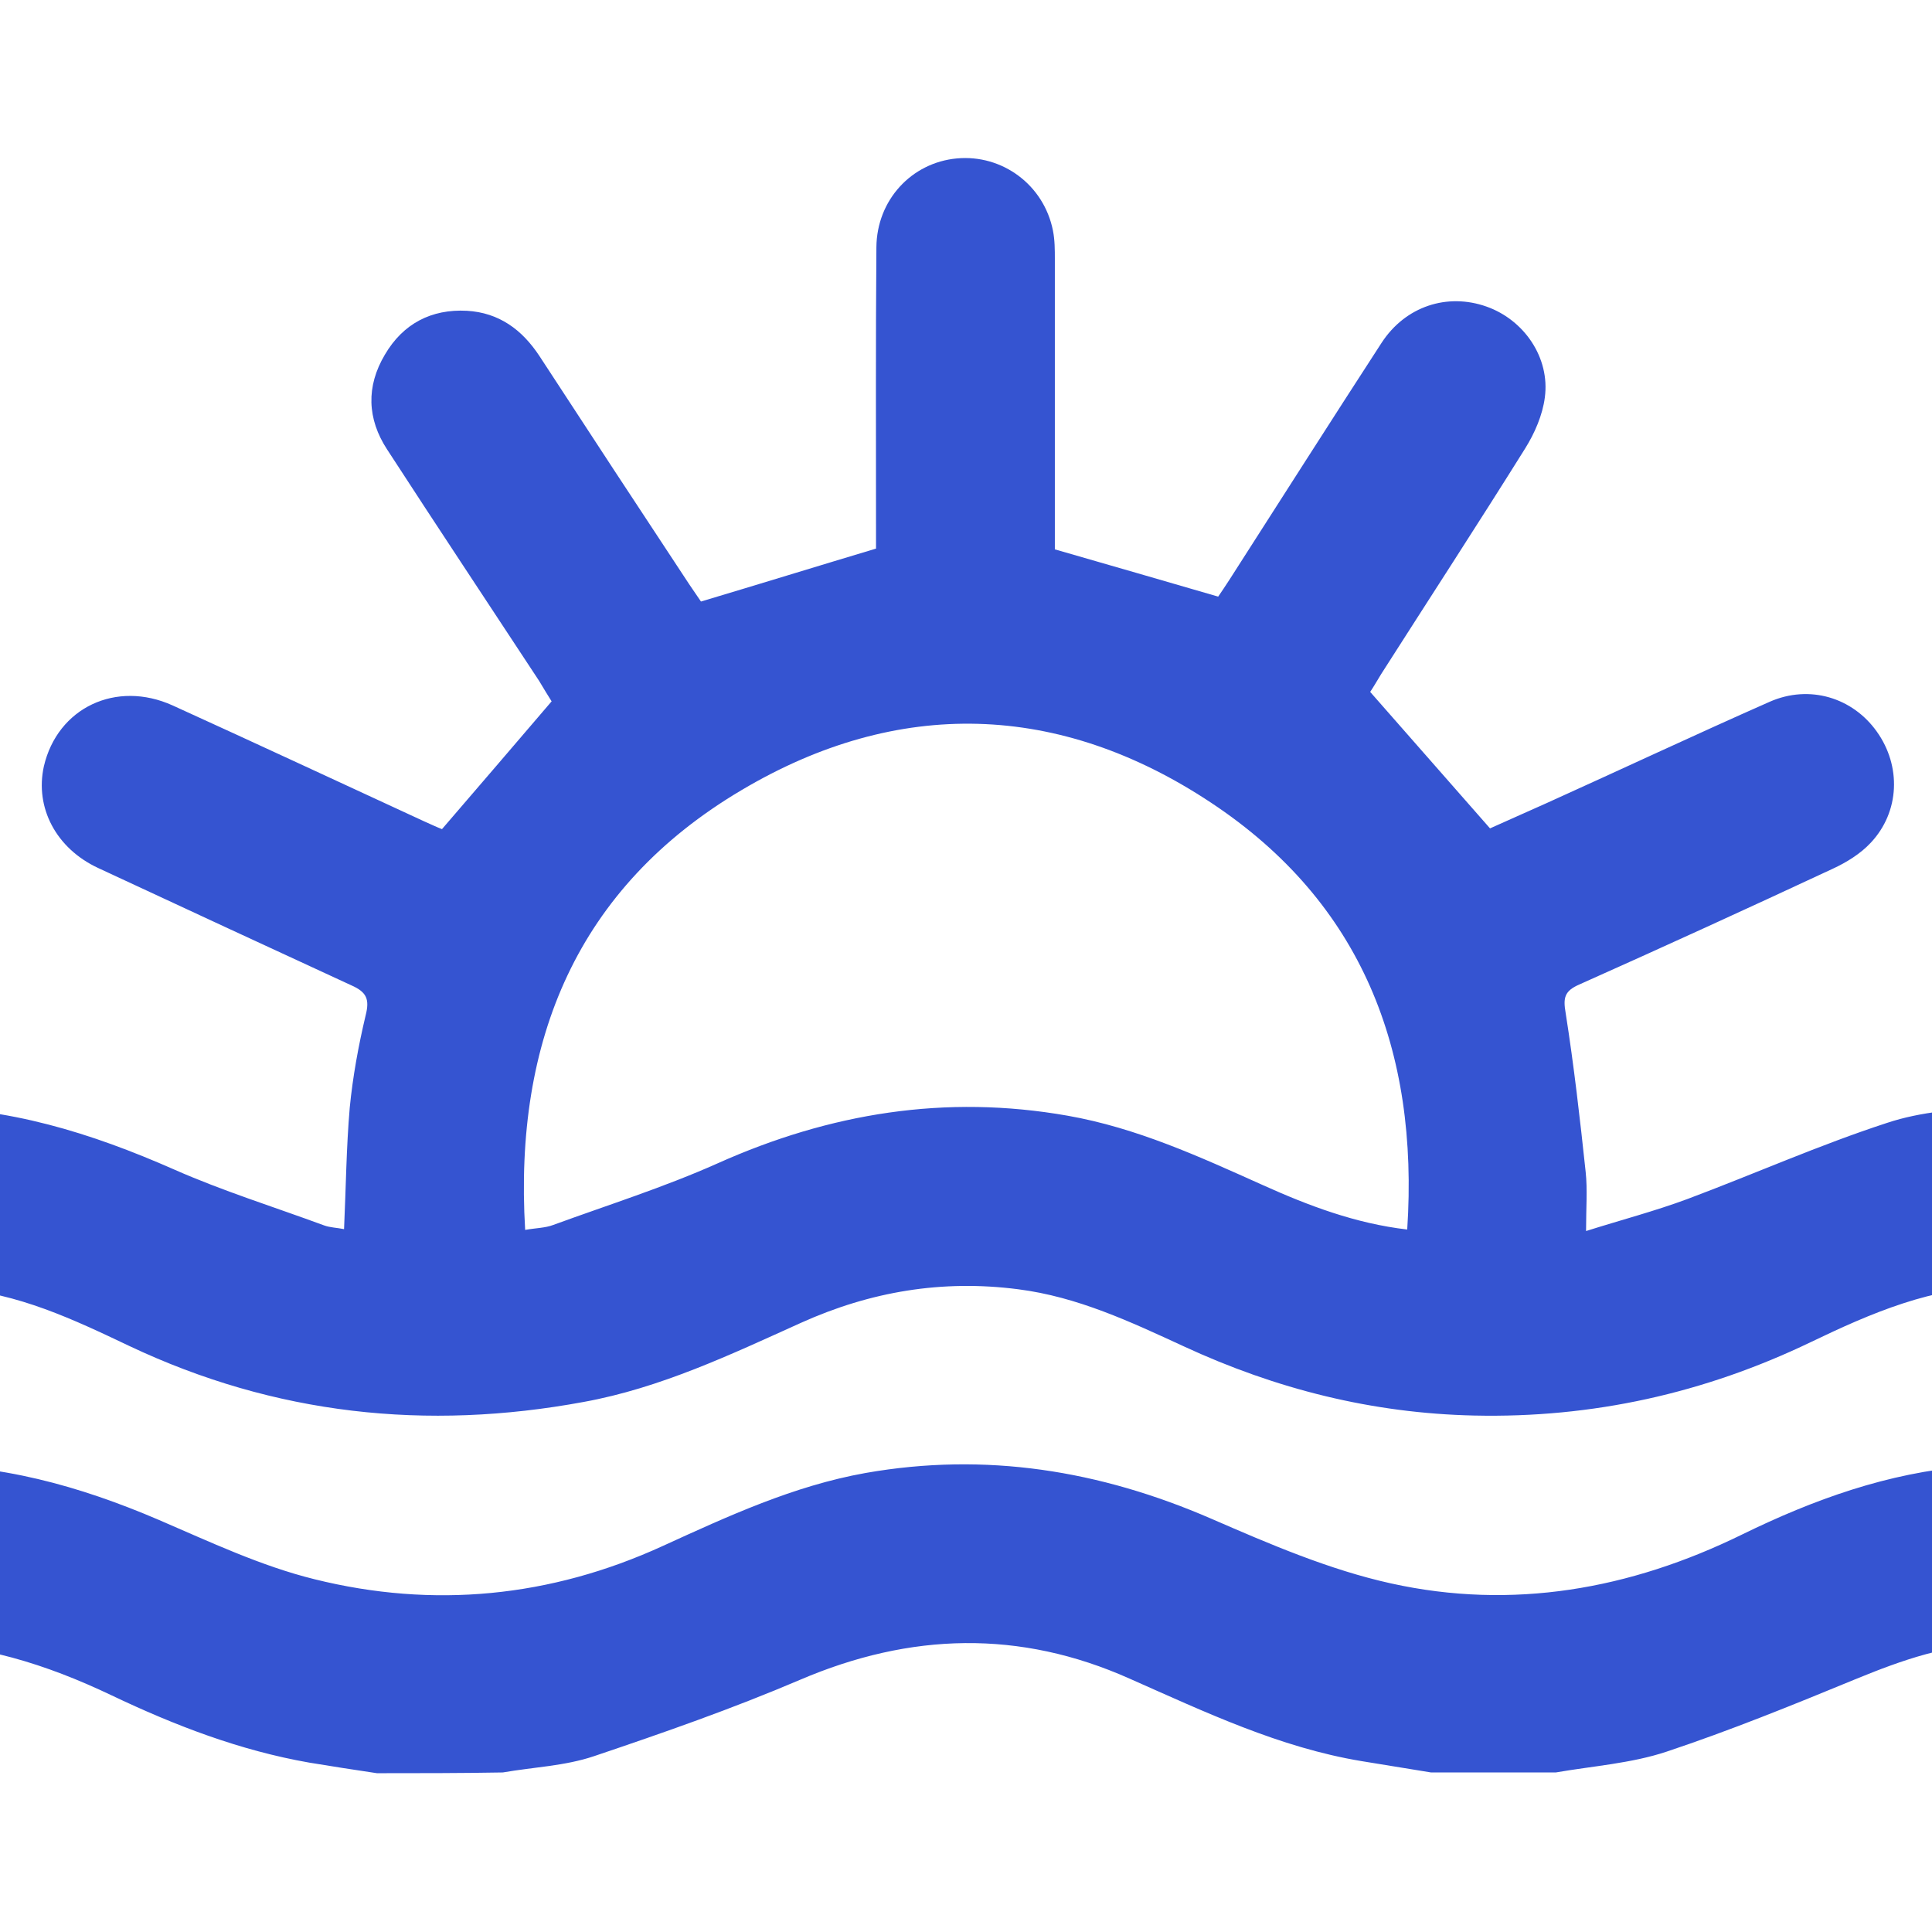
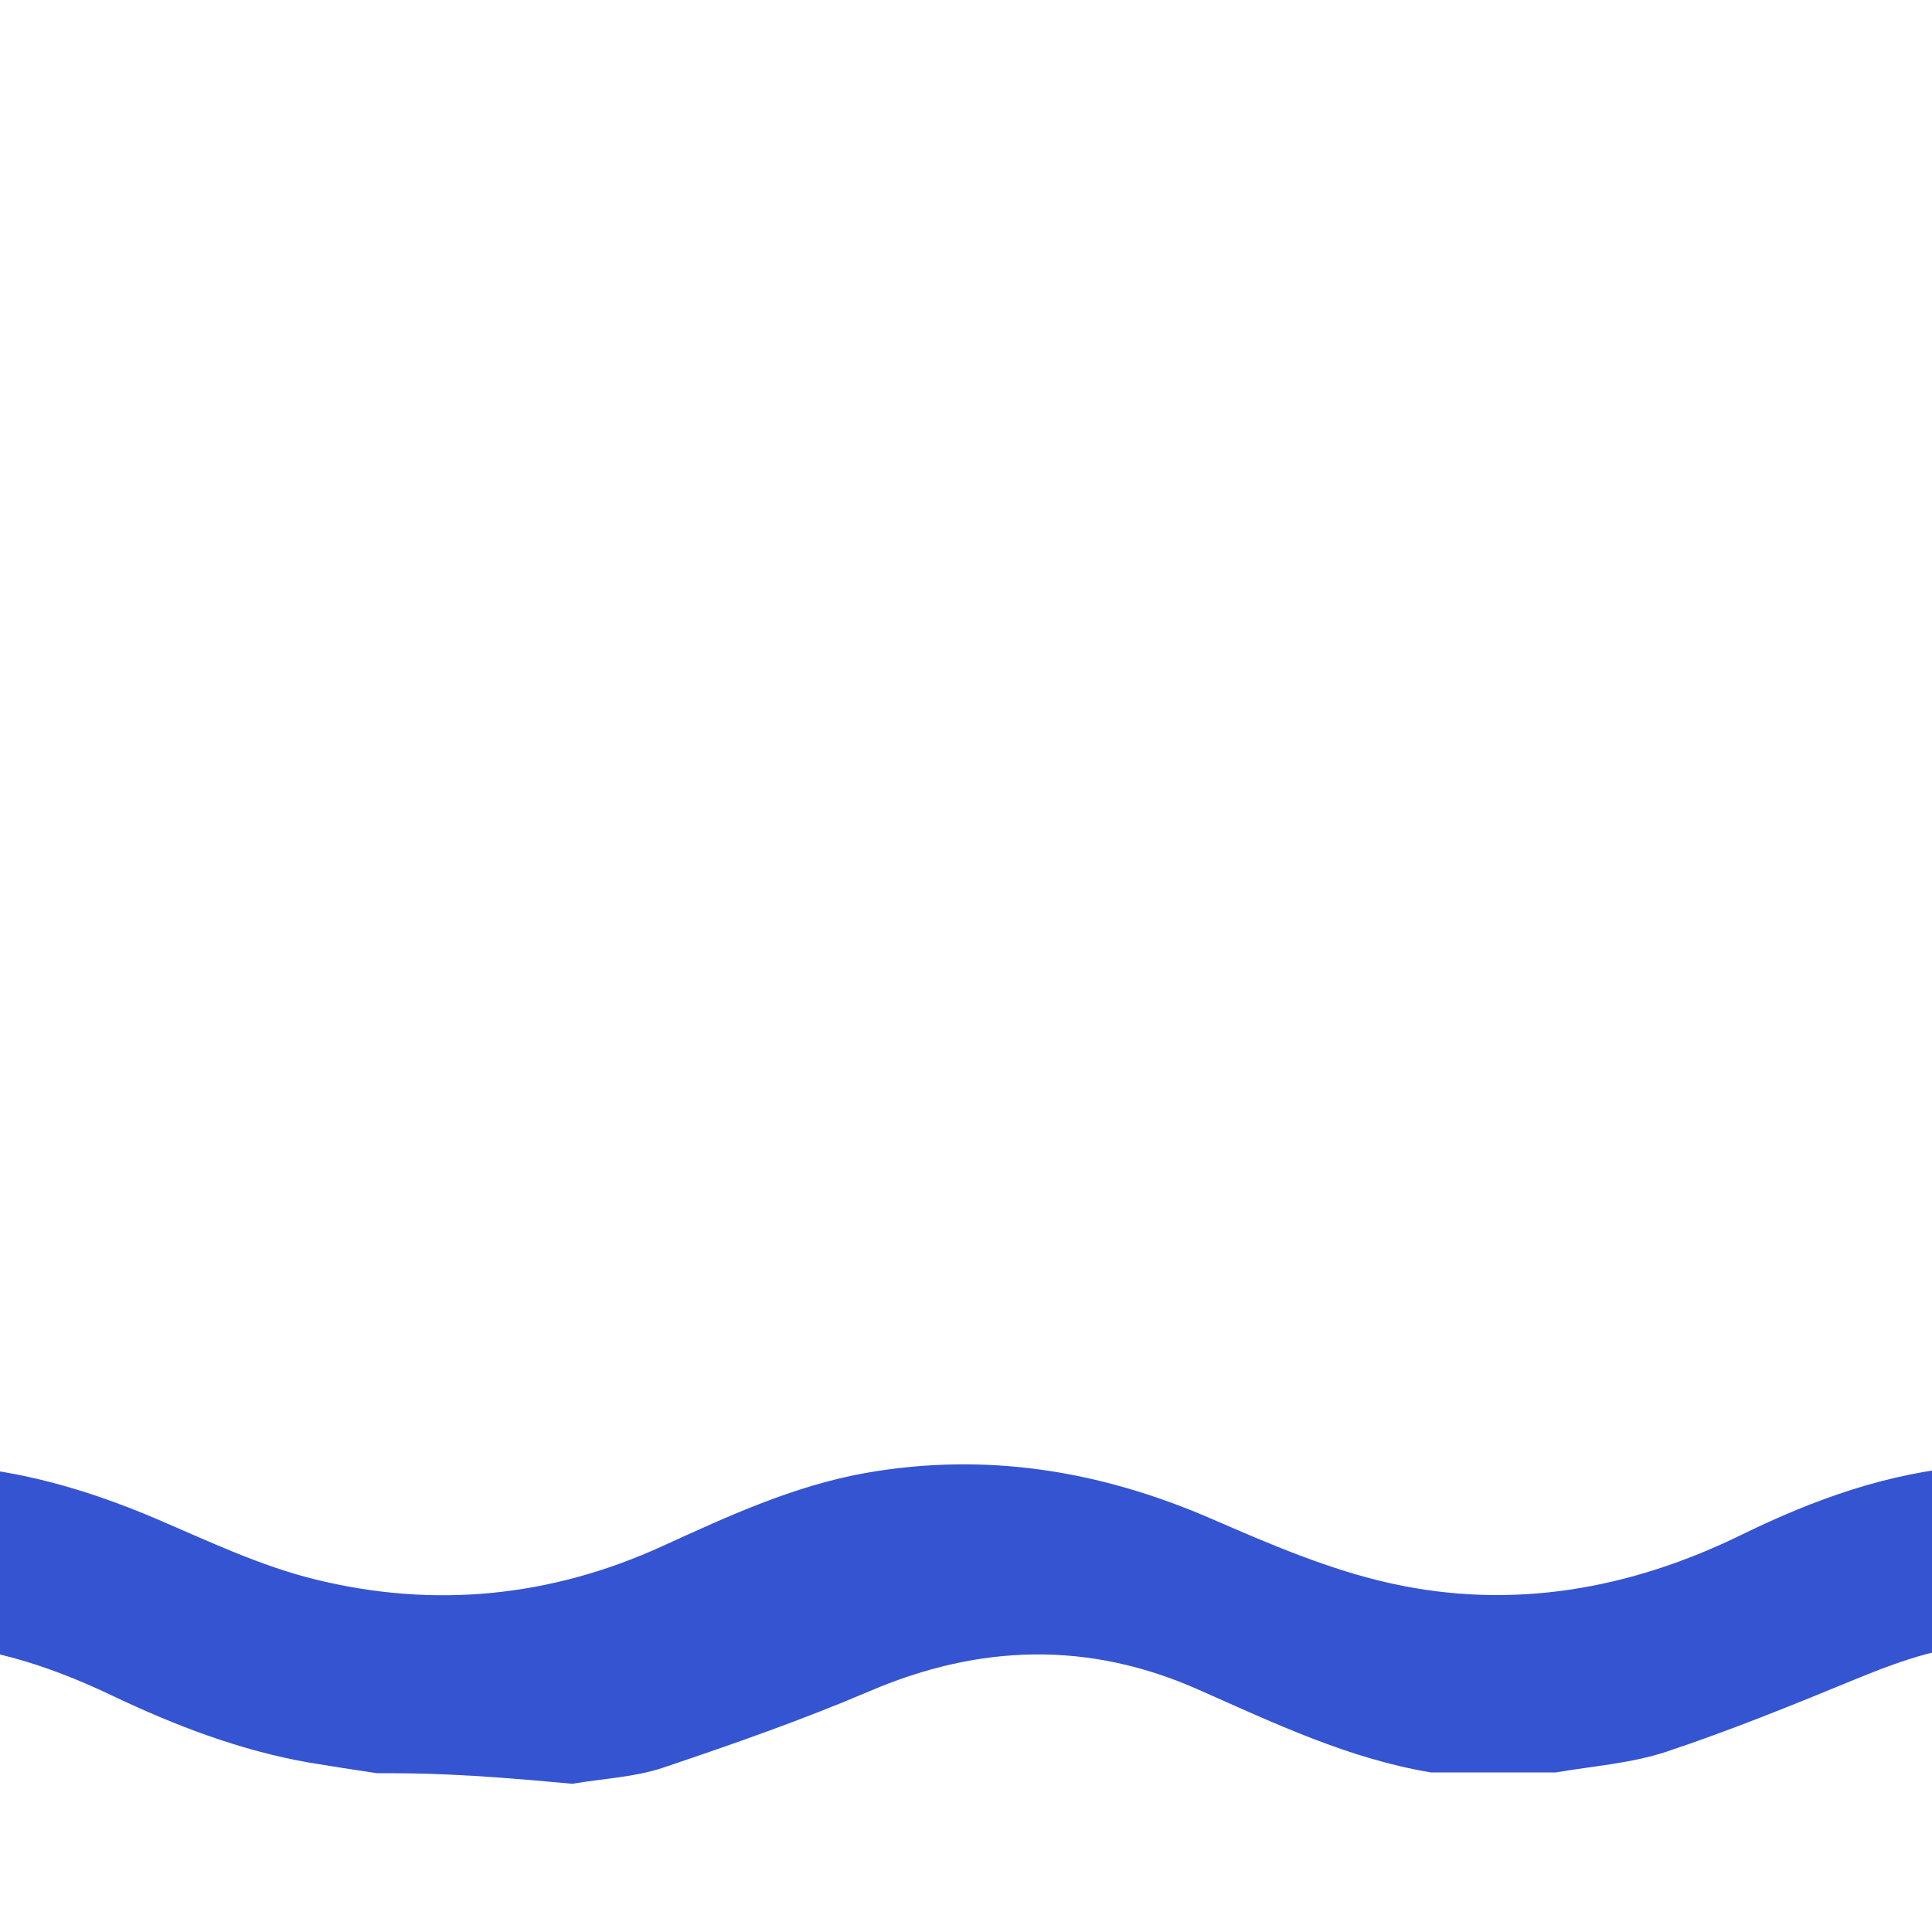
<svg xmlns="http://www.w3.org/2000/svg" version="1.1" id="Livello_1" x="0px" y="0px" width="511px" height="511px" viewBox="0 0 511 511" style="enable-background:new 0 0 511 511;" xml:space="preserve">
  <style type="text/css">
	.st0{fill:#3554D1;}
</style>
  <g>
-     <path class="st0" d="M557.7,321.1c-4.6,13.6-14,19.3-28.3,19.2c-18.1-0.1-34.5,7-50.5,14.7c-28.1,13.5-57.7,20.1-89,19.4   c-27-0.6-52.4-7-76.8-18.3C299,349.6,285,343,269.3,341c-20.1-2.6-39.1,0.6-57.5,8.9c-18.6,8.4-37.1,17.2-57.4,20.9   c-41.6,7.7-81.7,3.4-120.2-14.8c-14.7-7-29.5-14-46.2-15.2c-3.5-0.3-7.1-0.5-10.6-0.6c-14-0.5-24.2-10.6-24.1-23.9   c0.1-13.3,10.6-23.3,24.5-23.4c24.1-0.2,46.4,6.8,68.2,16.4c12.9,5.7,26.4,9.9,39.7,14.8c1.6,0.6,3.4,0.6,5.3,1   c0.5-11,0.6-21.6,1.5-32.1c0.8-8.2,2.3-16.4,4.2-24.4c1.1-4.3,0.3-6.2-3.8-8C70.6,250.3,48.3,240,26,229.6   c-11.2-5.2-16.8-16-14.4-26.9c3.6-15.5,19.1-22.9,34.1-16.1c22.2,10.1,44.3,20.4,66.4,30.6c1.8,0.8,3.5,1.6,4.8,2.1   c9.7-11.3,19.2-22.3,29-33.8c-0.9-1.4-2.1-3.4-3.3-5.4c-13.4-20.4-26.9-40.7-40.2-61.2c-5.3-8.1-5.6-16.7-0.6-25.1   c4.8-8.2,12.3-12.1,21.7-11.6c8.5,0.5,14.6,5,19.2,12c13.1,20.1,26.3,40.2,39.5,60.2c1.2,1.8,2.4,3.5,3.2,4.7   c15.4-4.6,30.3-9.2,46.3-14c0-1,0-3.1,0-5.2c0-24.8-0.1-49.7,0.1-74.5c0.1-12.5,9.3-22.4,21.3-23.5c12-1.1,23,7,25.4,19.1   c0.5,2.5,0.5,5.1,0.5,7.6c0,23.6,0,47.3,0,70.9c0,2.1,0,4.3,0,5.8c14.6,4.2,28.4,8.2,43.2,12.5c0.7-1,1.9-2.8,3-4.5   c13.4-20.9,26.7-41.8,40.2-62.6c6.3-9.7,17.4-13.3,27.8-9.6c9.9,3.5,16.8,13.5,15.4,24c-0.6,4.7-2.7,9.5-5.2,13.5   c-12.5,20-25.4,39.8-38.1,59.7c-1.1,1.8-2.2,3.7-2.9,4.7c10.6,12.1,20.8,23.7,31.7,36.1c4.4-2,9.7-4.3,15-6.7   c19.7-8.9,39.3-18.1,59-26.8c10.5-4.6,21.9-1.1,28.3,7.9c6.5,9.1,6.1,21.2-1.6,29.4c-2.7,2.9-6.4,5.2-10.1,6.9   c-22.3,10.4-44.6,20.6-67,30.6c-3.9,1.7-4.3,3.5-3.6,7.5c2.2,14,3.8,28,5.3,42.1c0.5,4.7,0.1,9.4,0.1,15.6c9.5-3,18.3-5.3,26.9-8.5   c17.6-6.6,34.9-14.3,52.7-20.1c9-3,18.9-3.7,28.5-4.2c17.2-1,23.1,3,30,18.7C557.7,314.8,557.7,318,557.7,321.1z M138.9,325.3   c2.8-0.5,5.3-0.5,7.4-1.3c14.5-5.3,29.4-10,43.5-16.3c29.7-13.3,60.3-18.3,92.6-12.6c18.2,3.2,34.8,10.8,51.5,18.3   c12.2,5.5,24.6,10.2,38.3,11.8c3.1-47.3-12-86.5-51.9-112.9c-40.1-26.6-82.8-27.9-124.2-3.3C152.7,234.7,135.9,275.1,138.9,325.3z" />
-     <path class="st0" d="M99.7,469c-6-0.9-11.9-1.8-17.9-2.8c-18.3-3.2-35.5-9.8-52.3-17.8c-17.2-8.2-34.9-13.8-54.3-13.9   c-12.6-0.1-22.2-11.4-21.9-24c0.3-12.6,10.3-22.7,23.1-23C-0.5,387,21,393,42,402c13.5,5.8,27,12.2,41.2,15.7   c31.4,7.8,62.4,4.8,92.1-8.8c17.3-7.9,34.6-15.9,53.6-19.3c31.8-5.6,62-0.7,91.5,12.1c15.4,6.7,31.2,13.5,47.5,17.1   c32.1,7.1,63.2,1.6,92.8-12.9c19-9.3,38.7-16.4,60-18.1c2.4-0.2,4.7-0.4,7.1-0.5c17.3-0.5,23.1,3.2,30,18.8c0,3.2,0,6.3,0,9.5   c-4.7,13.8-14.4,19.4-28.7,19.2c-13.5-0.2-26.1,4.3-38.5,9.4c-16.5,6.8-33,13.5-49.8,19.1c-9.3,3.1-19.5,3.8-29.3,5.5   c-11,0-22,0-33,0c-6.1-1-12.3-2-18.4-3c-21.7-3.6-41.4-13-61.3-21.8c-29.1-13-58-12.2-87.2,0.3c-17.8,7.6-36.1,14-54.5,20.2   c-7.7,2.6-16.1,2.9-24.1,4.3C121.7,469,110.7,469,99.7,469z" />
+     <path class="st0" d="M99.7,469c-6-0.9-11.9-1.8-17.9-2.8c-18.3-3.2-35.5-9.8-52.3-17.8c-17.2-8.2-34.9-13.8-54.3-13.9   c-12.6-0.1-22.2-11.4-21.9-24c0.3-12.6,10.3-22.7,23.1-23C-0.5,387,21,393,42,402c13.5,5.8,27,12.2,41.2,15.7   c31.4,7.8,62.4,4.8,92.1-8.8c17.3-7.9,34.6-15.9,53.6-19.3c31.8-5.6,62-0.7,91.5,12.1c15.4,6.7,31.2,13.5,47.5,17.1   c32.1,7.1,63.2,1.6,92.8-12.9c19-9.3,38.7-16.4,60-18.1c2.4-0.2,4.7-0.4,7.1-0.5c17.3-0.5,23.1,3.2,30,18.8c0,3.2,0,6.3,0,9.5   c-4.7,13.8-14.4,19.4-28.7,19.2c-13.5-0.2-26.1,4.3-38.5,9.4c-16.5,6.8-33,13.5-49.8,19.1c-9.3,3.1-19.5,3.8-29.3,5.5   c-11,0-22,0-33,0c-21.7-3.6-41.4-13-61.3-21.8c-29.1-13-58-12.2-87.2,0.3c-17.8,7.6-36.1,14-54.5,20.2   c-7.7,2.6-16.1,2.9-24.1,4.3C121.7,469,110.7,469,99.7,469z" />
  </g>
</svg>